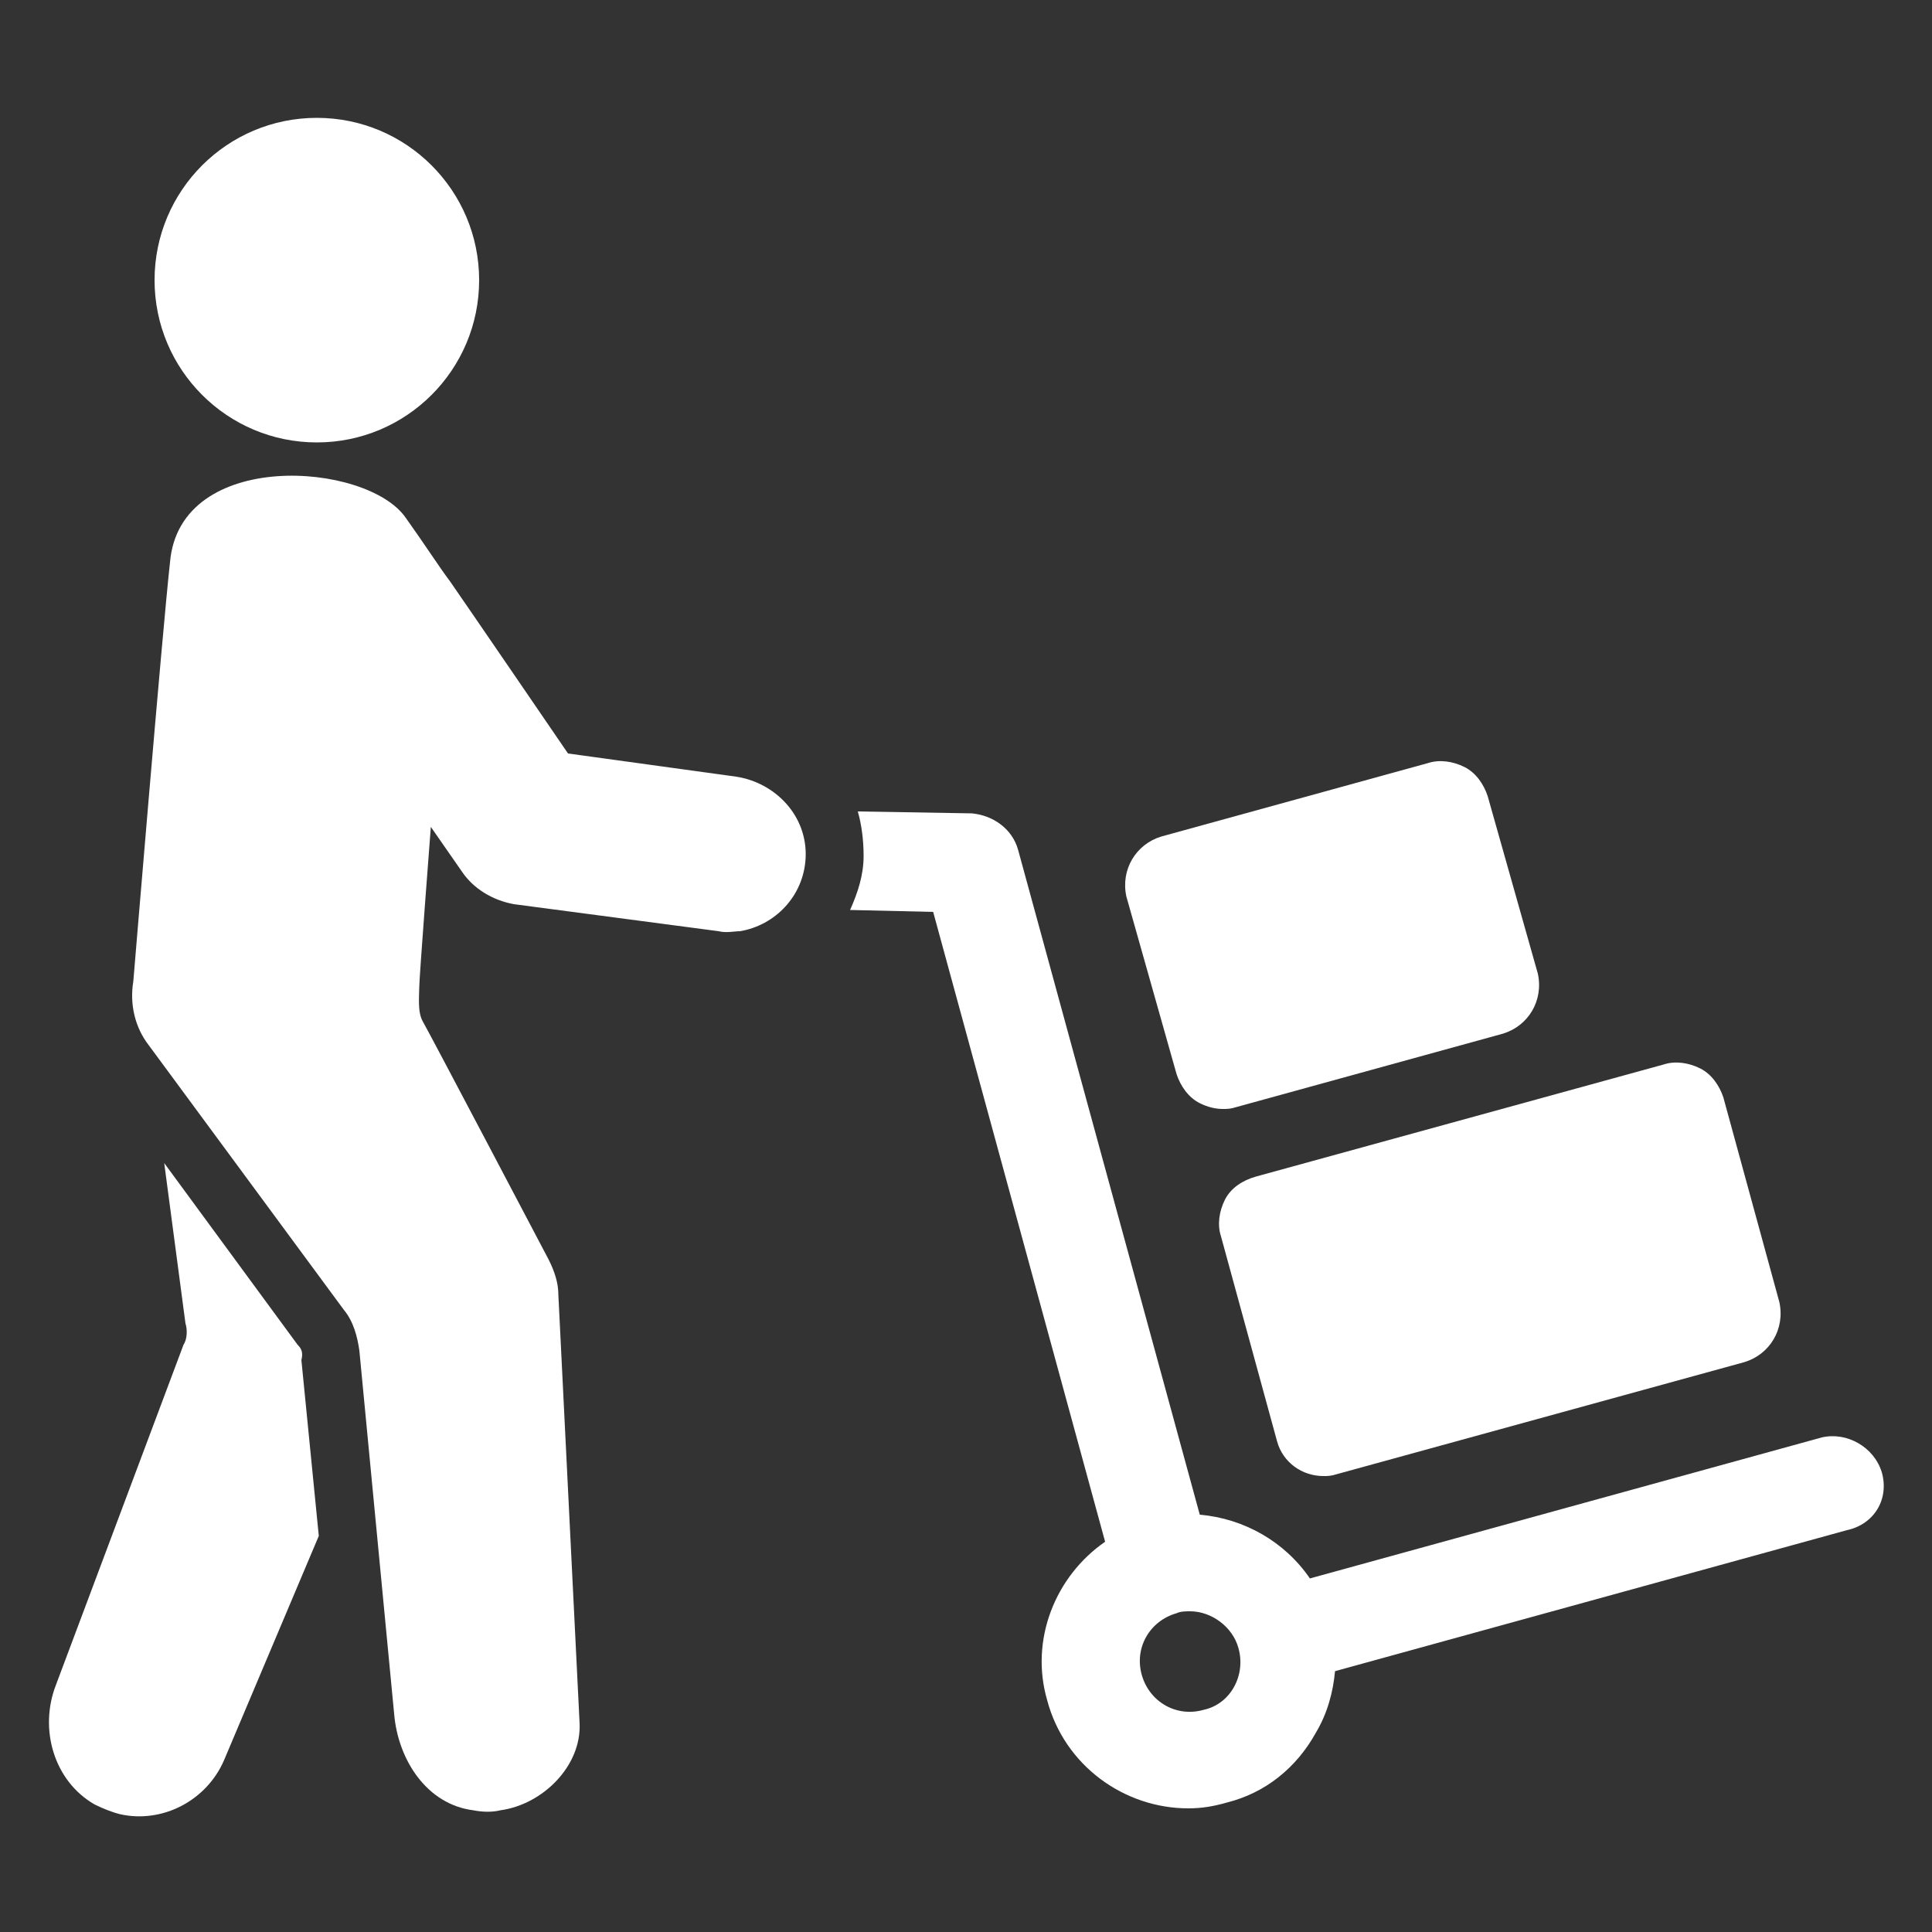
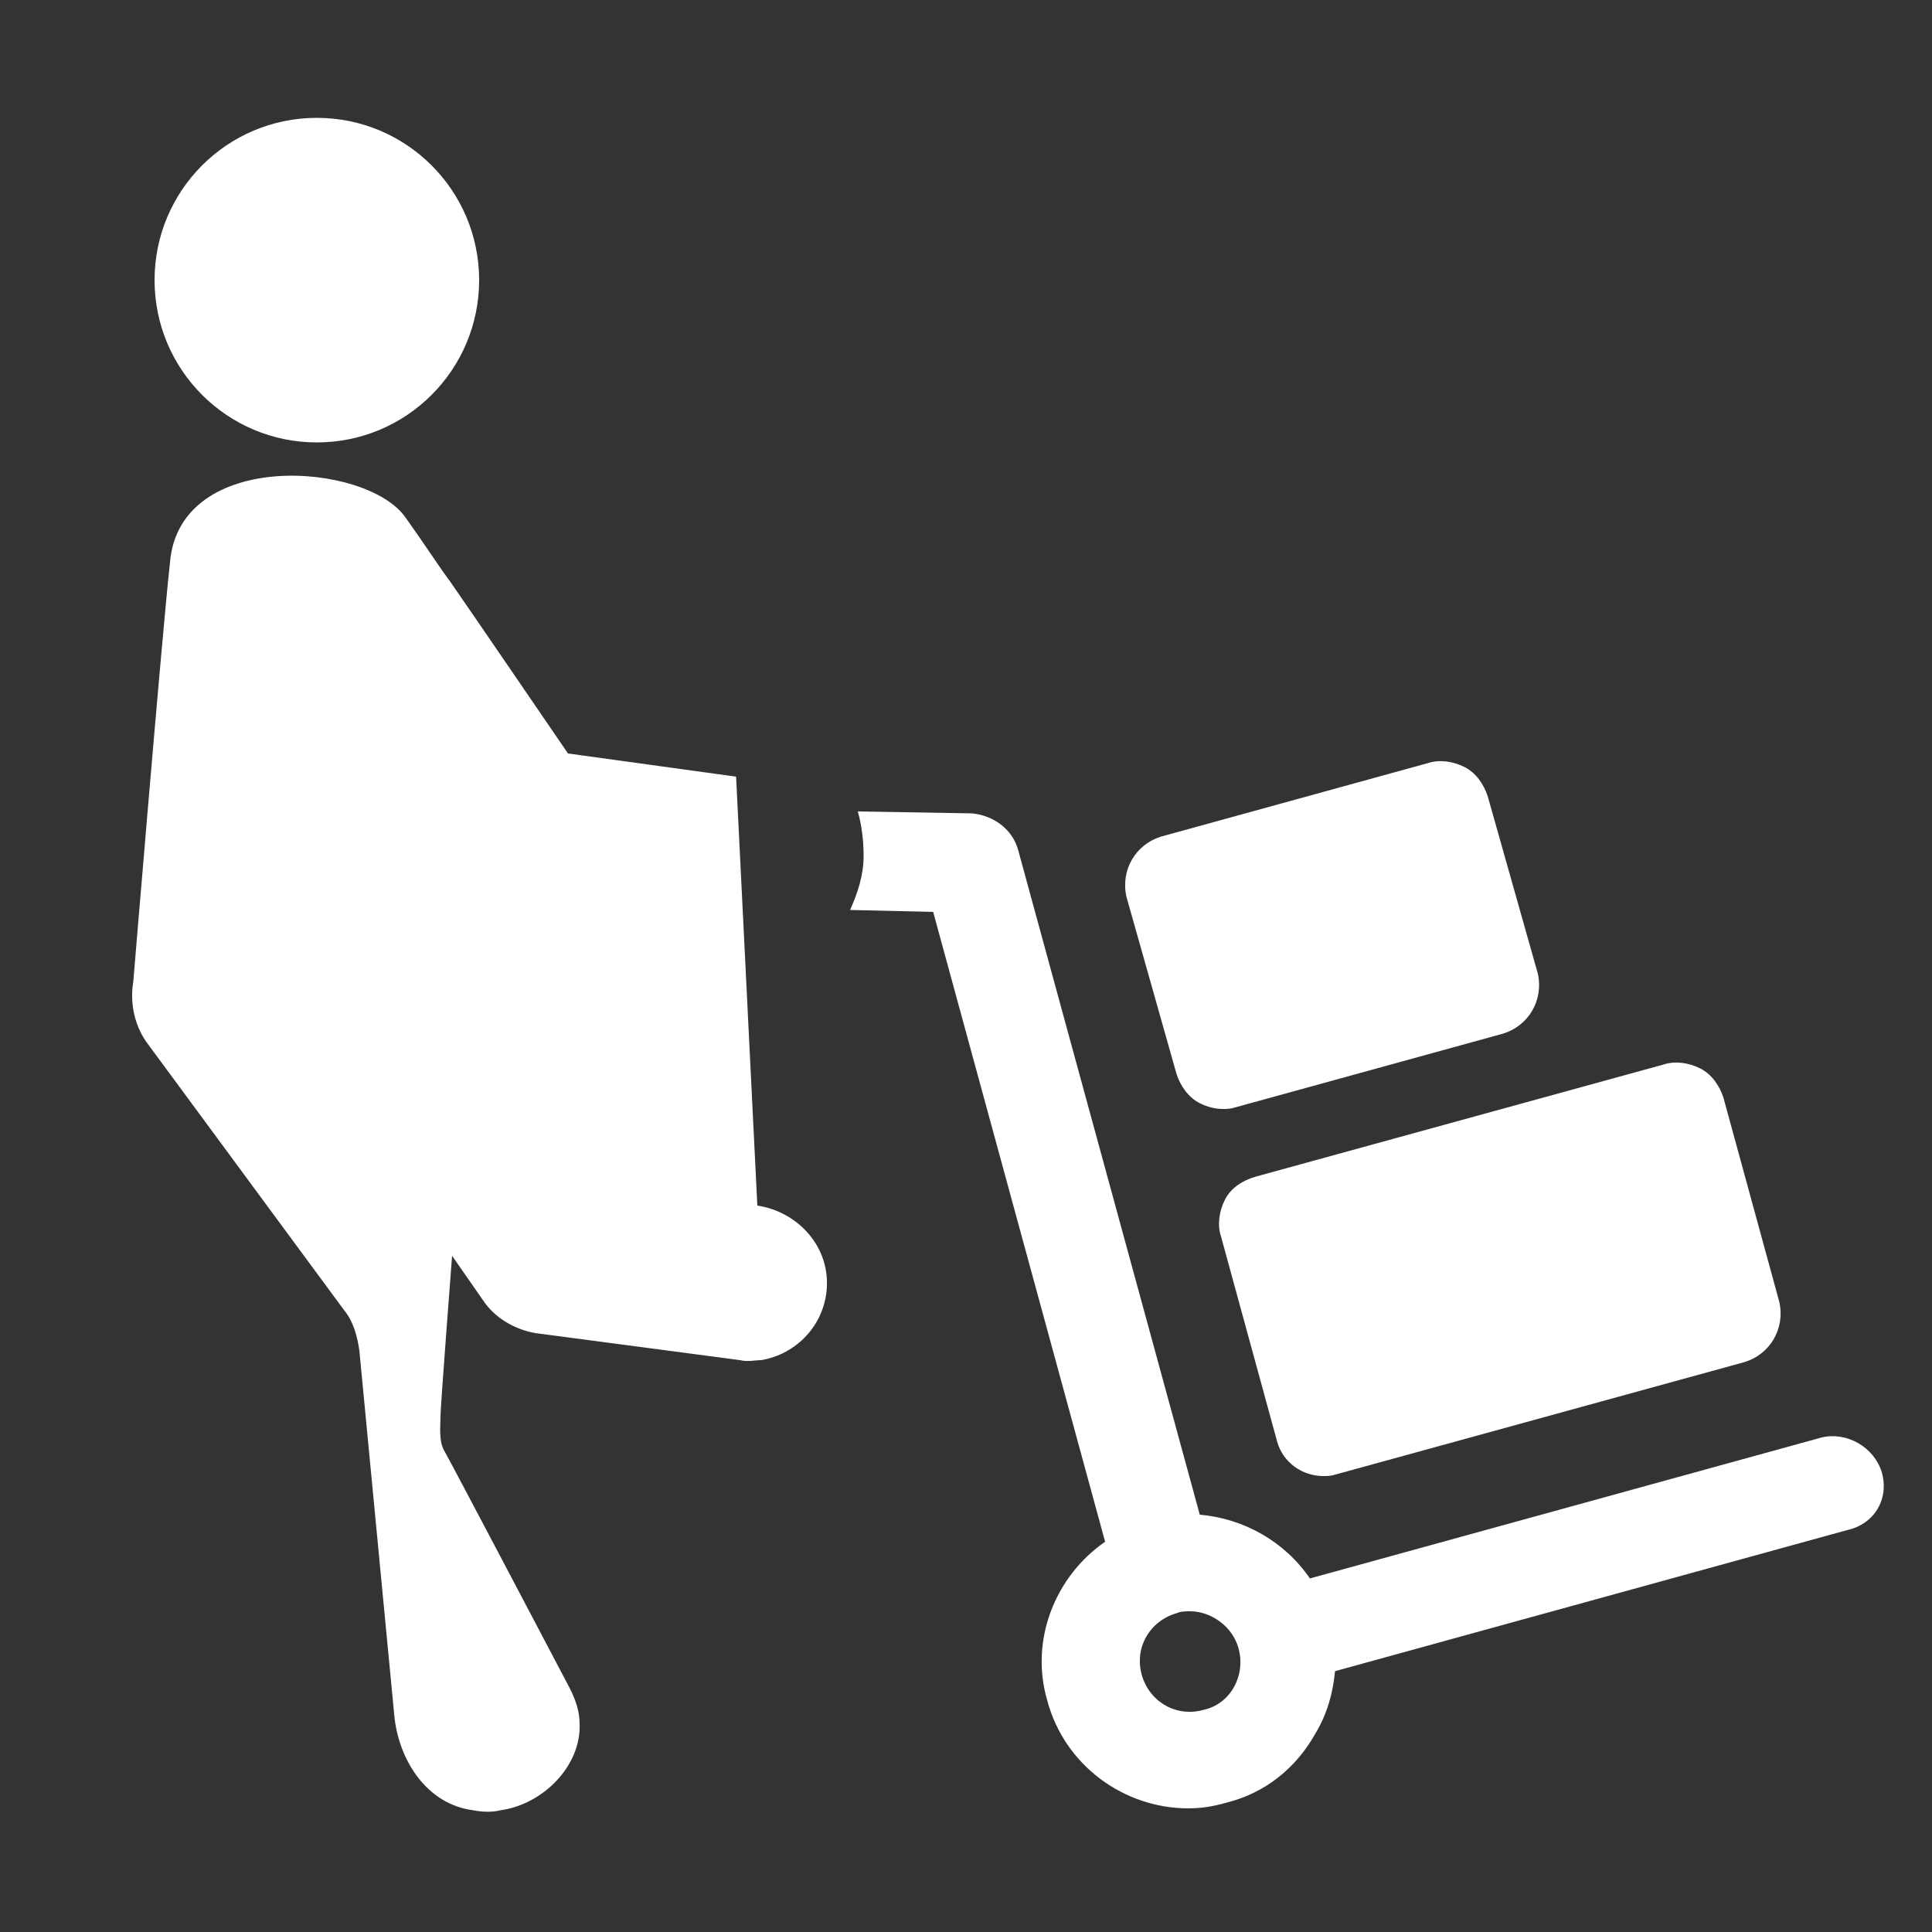
<svg xmlns="http://www.w3.org/2000/svg" width="1200pt" height="1200pt" version="1.1" viewBox="0 0 1200 1200">
  <rect x="0" y="0" width="1200" height="1200" fill="#333333" stroke="none" />
  <path d="m760.8 745.2c-3.602 7.199-4.801 15.602-2.398 22.801l34.801 127.2c3.602 13.199 15.602 21.602 28.801 21.602 2.398 0 4.801 0 8.398-1.199l253.2-69.602c15.602-4.801 25.199-20.398 21.602-37.199l-34.801-127.2c-2.398-7.199-7.199-14.398-14.398-18-7.199-3.602-15.602-4.801-22.801-2.398l-253.2 69.602c-8.402 2.394-15.605 7.195-19.203 14.395z" fill="#fff" />
  <path d="m730.8 667.2c2.398 7.199 7.199 14.398 14.398 18 4.801 2.398 9.602 3.602 14.398 3.602 2.398 0 4.801 0 8.398-1.199l165.6-45.602c15.602-4.801 25.199-20.398 21.602-37.199l-31.199-110.4c-2.398-7.199-7.199-14.398-14.398-18-7.199-3.602-15.602-4.801-22.801-2.398l-165.6 45.602c-15.602 4.801-25.199 20.398-21.602 37.199z" fill="#fff" />
  <path d="m1168.8 914.4c-4.801-15.602-21.602-25.199-37.199-21.602l-318 87.602c-15.602-22.801-40.801-37.199-68.398-39.602l-112.8-412.8c-3.602-13.199-15.602-21.602-28.801-22.801l-70.801-1.199c2.398 8.398 3.602 18 3.602 27.602 0 12-3.602 22.801-8.398 33.602l51.602 1.199 106.8 391.2c-31.199 21.602-46.801 61.199-36 98.398 10.801 40.801 48 67.199 87.602 67.199 8.398 0 15.602-1.199 24-3.602 24-6 43.199-21.602 55.199-43.199 7.199-12 10.801-25.199 12-38.398l318-87.602c16.793-3.594 26.395-19.195 21.594-35.996zm-421.2 147.6c-16.801 4.801-33.602-4.801-38.398-21.602-4.801-16.801 4.801-33.602 21.602-38.398 2.398-1.199 6-1.199 8.398-1.199 13.199 0 26.398 9.602 30 22.801 4.797 16.797-4.805 34.797-21.602 38.398z" fill="#fff" />
-   <path d="m184.8 835.2-82.801-112.8 13.199 99.602c1.199 3.602 1.199 9.602-1.199 13.199l-79.199 211.2c-10.801 27.602-1.199 60 24 74.398 4.801 2.398 10.801 4.801 15.602 6 26.398 6 54-8.398 64.801-33.602l58.801-139.2-10.801-109.2c1.195-4.797-0.004-7.195-2.402-9.598z" fill="#fff" />
-   <path d="m457.2 482.4-104.4-14.398s-64.801-94.801-73.199-106.8c-7.199-9.602-15.602-22.801-27.602-39.602-24-34.801-140.4-43.199-146.4 27.602-4.801 43.199-22.801 260.4-22.801 260.4-2.402 14.402 1.199 28.801 9.598 39.602l121.2 164.4c6 7.199 8.398 16.801 9.602 25.199l21.602 225.6c2.398 28.801 20.398 56.398 49.199 60 6 1.199 12 1.199 16.801 0 26.398-3.602 50.398-27.602 49.199-54l-13.199-266.4c0-7.199-2.398-14.398-6-21.602 0 0-73.199-139.2-78-147.6-3.602-6-2.398-15.602-2.398-21.602s7.199-99.602 7.199-99.602l19.199 27.602c7.199 10.801 19.199 18 32.398 20.398l127.2 16.801c4.801 1.199 9.602 0 13.199 0 21.602-3.602 39.602-21.602 40.801-45.602 1.203-26.395-19.199-46.793-43.199-50.395z" fill="#fff" />
+   <path d="m457.2 482.4-104.4-14.398s-64.801-94.801-73.199-106.8c-7.199-9.602-15.602-22.801-27.602-39.602-24-34.801-140.4-43.199-146.4 27.602-4.801 43.199-22.801 260.4-22.801 260.4-2.402 14.402 1.199 28.801 9.598 39.602l121.2 164.4c6 7.199 8.398 16.801 9.602 25.199l21.602 225.6c2.398 28.801 20.398 56.398 49.199 60 6 1.199 12 1.199 16.801 0 26.398-3.602 50.398-27.602 49.199-54c0-7.199-2.398-14.398-6-21.602 0 0-73.199-139.2-78-147.6-3.602-6-2.398-15.602-2.398-21.602s7.199-99.602 7.199-99.602l19.199 27.602c7.199 10.801 19.199 18 32.398 20.398l127.2 16.801c4.801 1.199 9.602 0 13.199 0 21.602-3.602 39.602-21.602 40.801-45.602 1.203-26.395-19.199-46.793-43.199-50.395z" fill="#fff" />
  <path d="m297.6 174c0 55.672-45.133 100.8-100.8 100.8-55.672 0-100.8-45.129-100.8-100.8s45.129-100.8 100.8-100.8c55.668 0 100.8 45.129 100.8 100.8" fill="#fff" />
</svg>